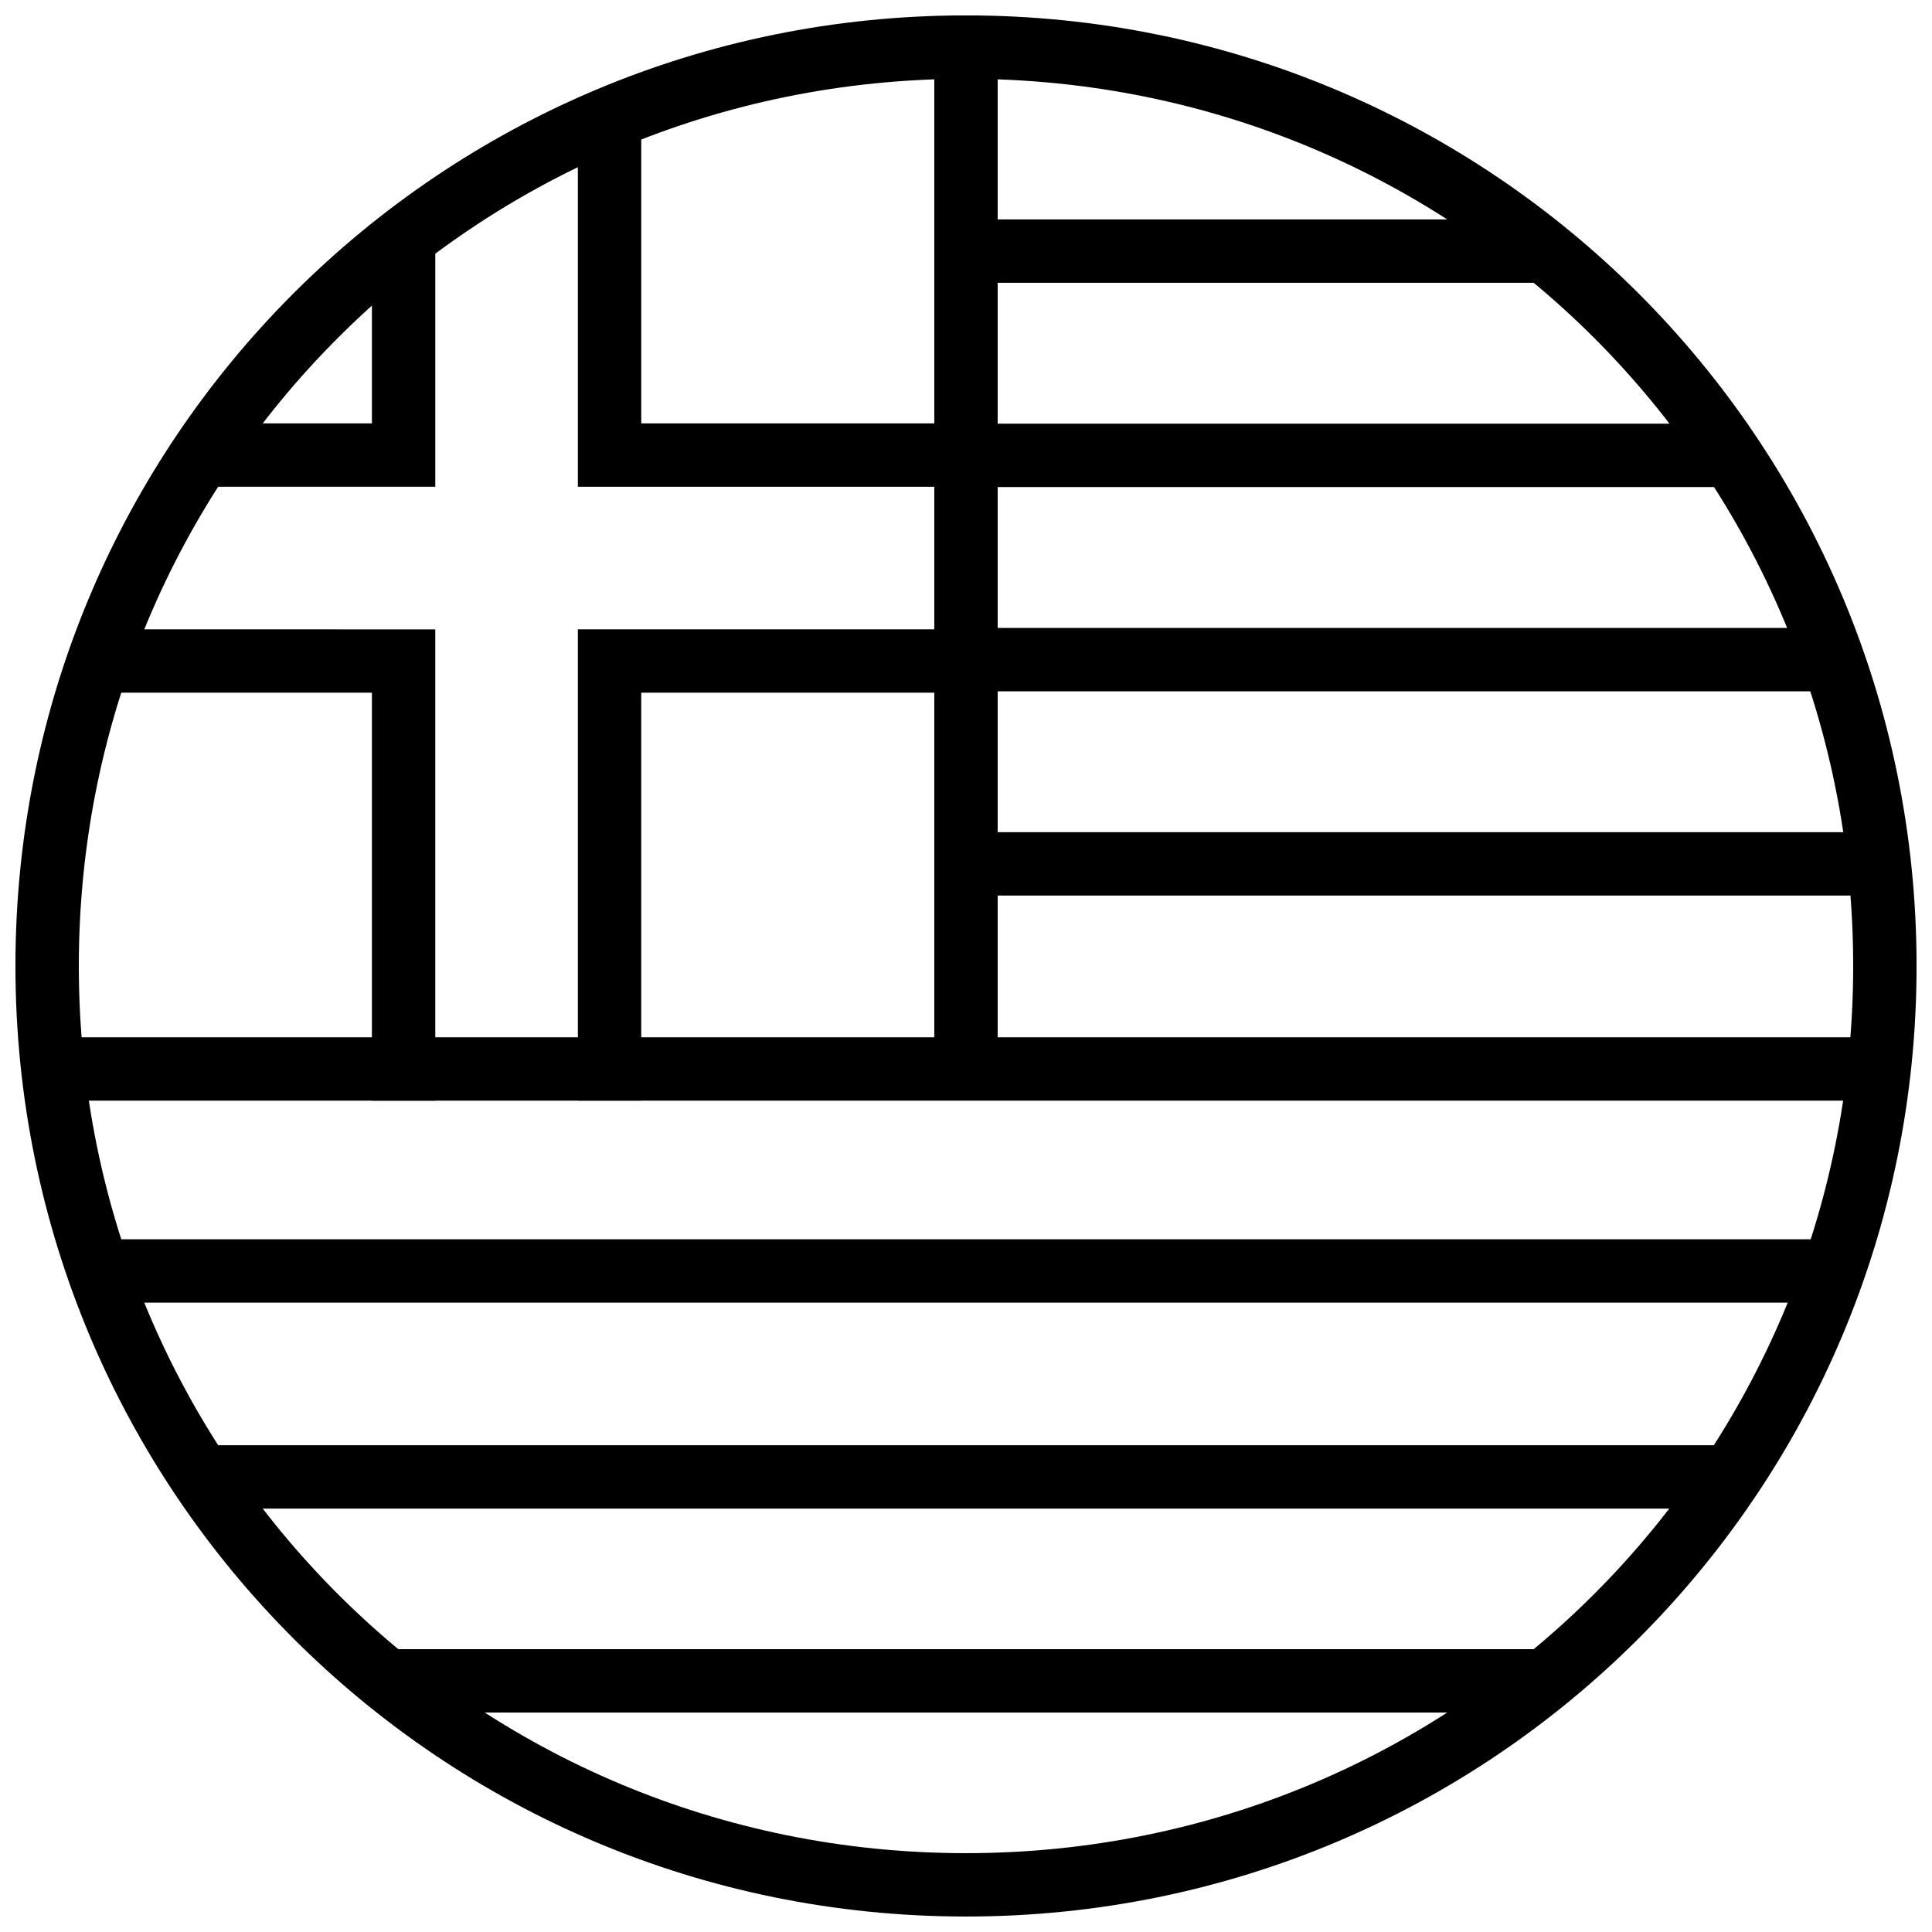
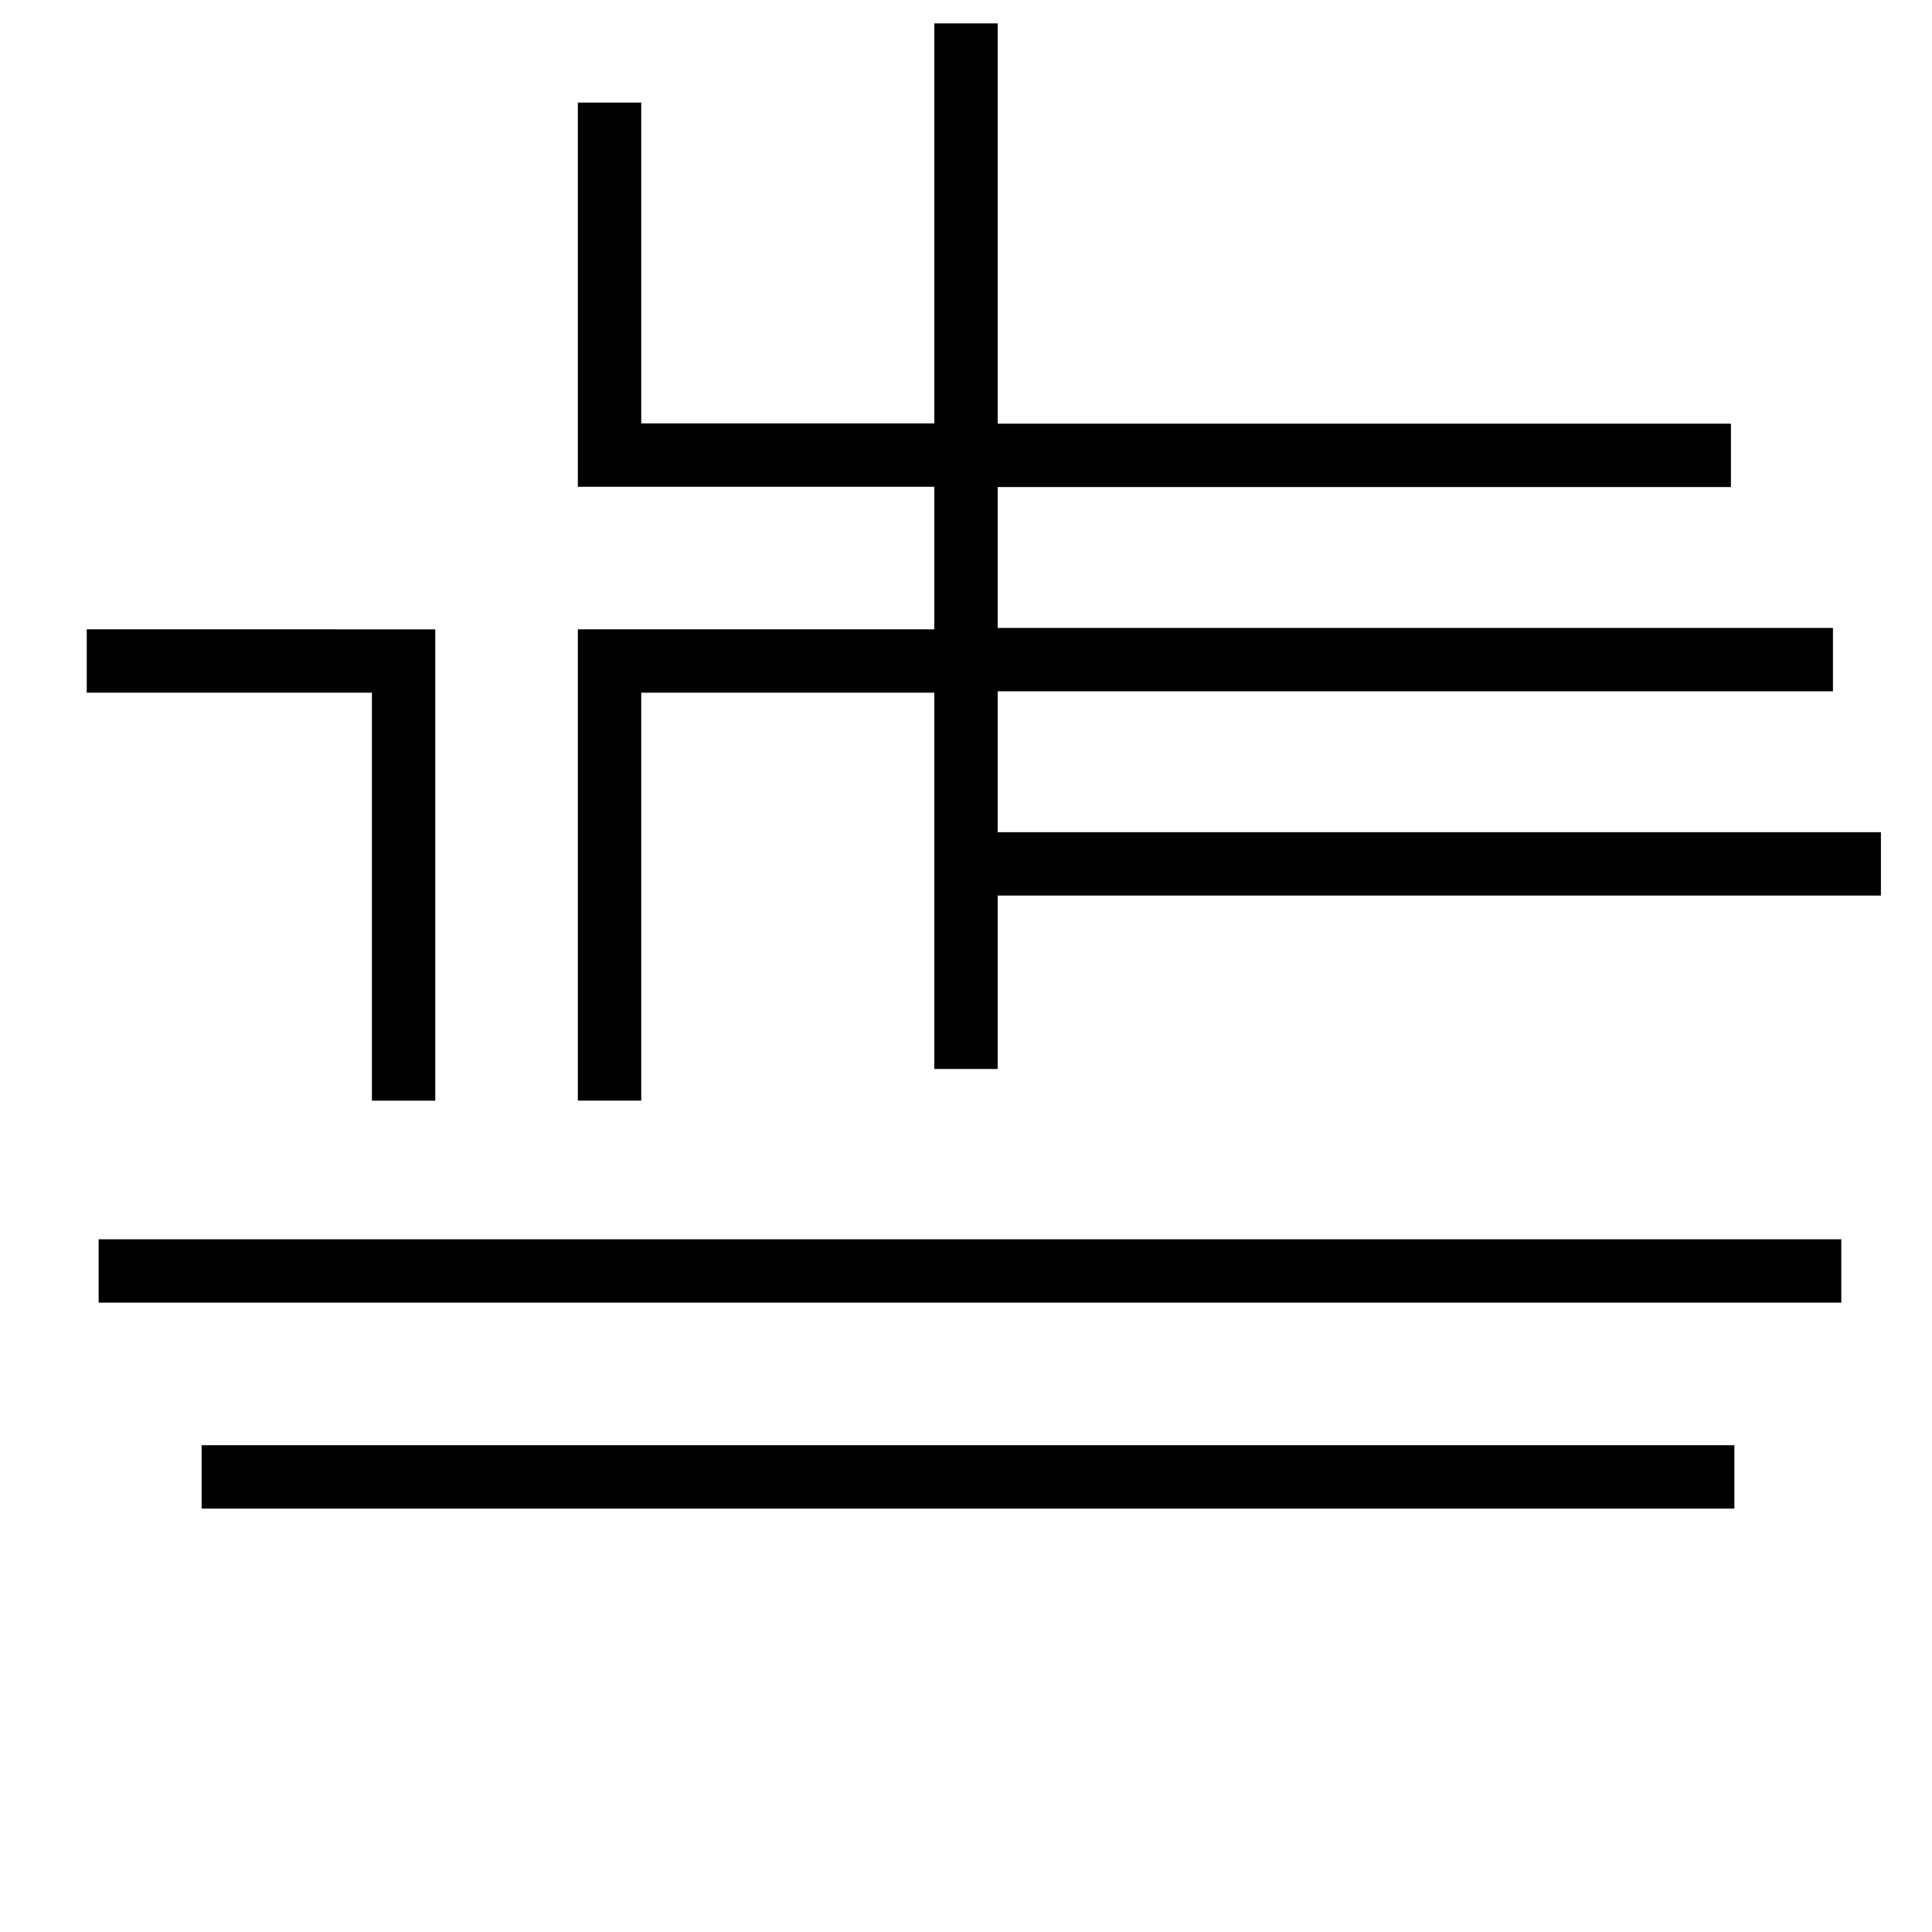
<svg xmlns="http://www.w3.org/2000/svg" width="800px" height="800px" version="1.1" viewBox="144 144 512 512">
  <defs>
    <clipPath id="a">
      <path d="m148.09 148.09h503.81v503.81h-503.81z" />
    </clipPath>
  </defs>
-   <path d="m395.8 202.15v16.793h158.49v-16.793z" fill-rule="evenodd" />
  <path d="m400 256.28v16.793h202.71v-16.793z" fill-rule="evenodd" />
  <path d="m400 364.54v16.793h242.46v-16.793z" fill-rule="evenodd" />
-   <path d="m154.39 418.89v16.793h491.21v-16.793z" fill-rule="evenodd" />
  <path d="m170.14 472.42v16.793h461.82v-16.793z" fill-rule="evenodd" />
-   <path d="m246.66 581.05v16.793h308.68v-16.793z" fill-rule="evenodd" />
  <path d="m197.43 527v16.793h406.2v-16.793z" fill-rule="evenodd" />
  <path d="m400 310.41v16.793h229.75v-16.793z" fill-rule="evenodd" />
  <g clip-path="url(#a)">
-     <path d="m400 651.9c-139.41 0-251.91-112.5-251.91-251.91s112.5-251.91 251.91-251.91 251.91 112.5 251.91 251.91-112.5 251.91-251.91 251.91zm0-16.793c130.4 0 235.11-104.71 235.11-235.11s-104.71-235.11-235.11-235.11c-130.4 0-235.11 104.71-235.11 235.11s104.71 235.11 235.11 235.11z" />
-   </g>
+     </g>
  <path d="m391.6 150.2v277.09h16.793v-277.09z" fill-rule="evenodd" />
-   <path d="m242.56 204.77v51.43h-45.133v16.793h61.926v-68.223z" fill-rule="evenodd" />
  <path d="m297.14 171.19v101.81h111.26v-16.793h-94.465v-85.02z" fill-rule="evenodd" />
  <path d="m166.99 310.78v16.793h75.57v108.11h16.793v-124.9z" fill-rule="evenodd" />
  <path d="m297.14 310.78v124.9h16.793v-108.11h94.465v-16.793z" fill-rule="evenodd" />
</svg>